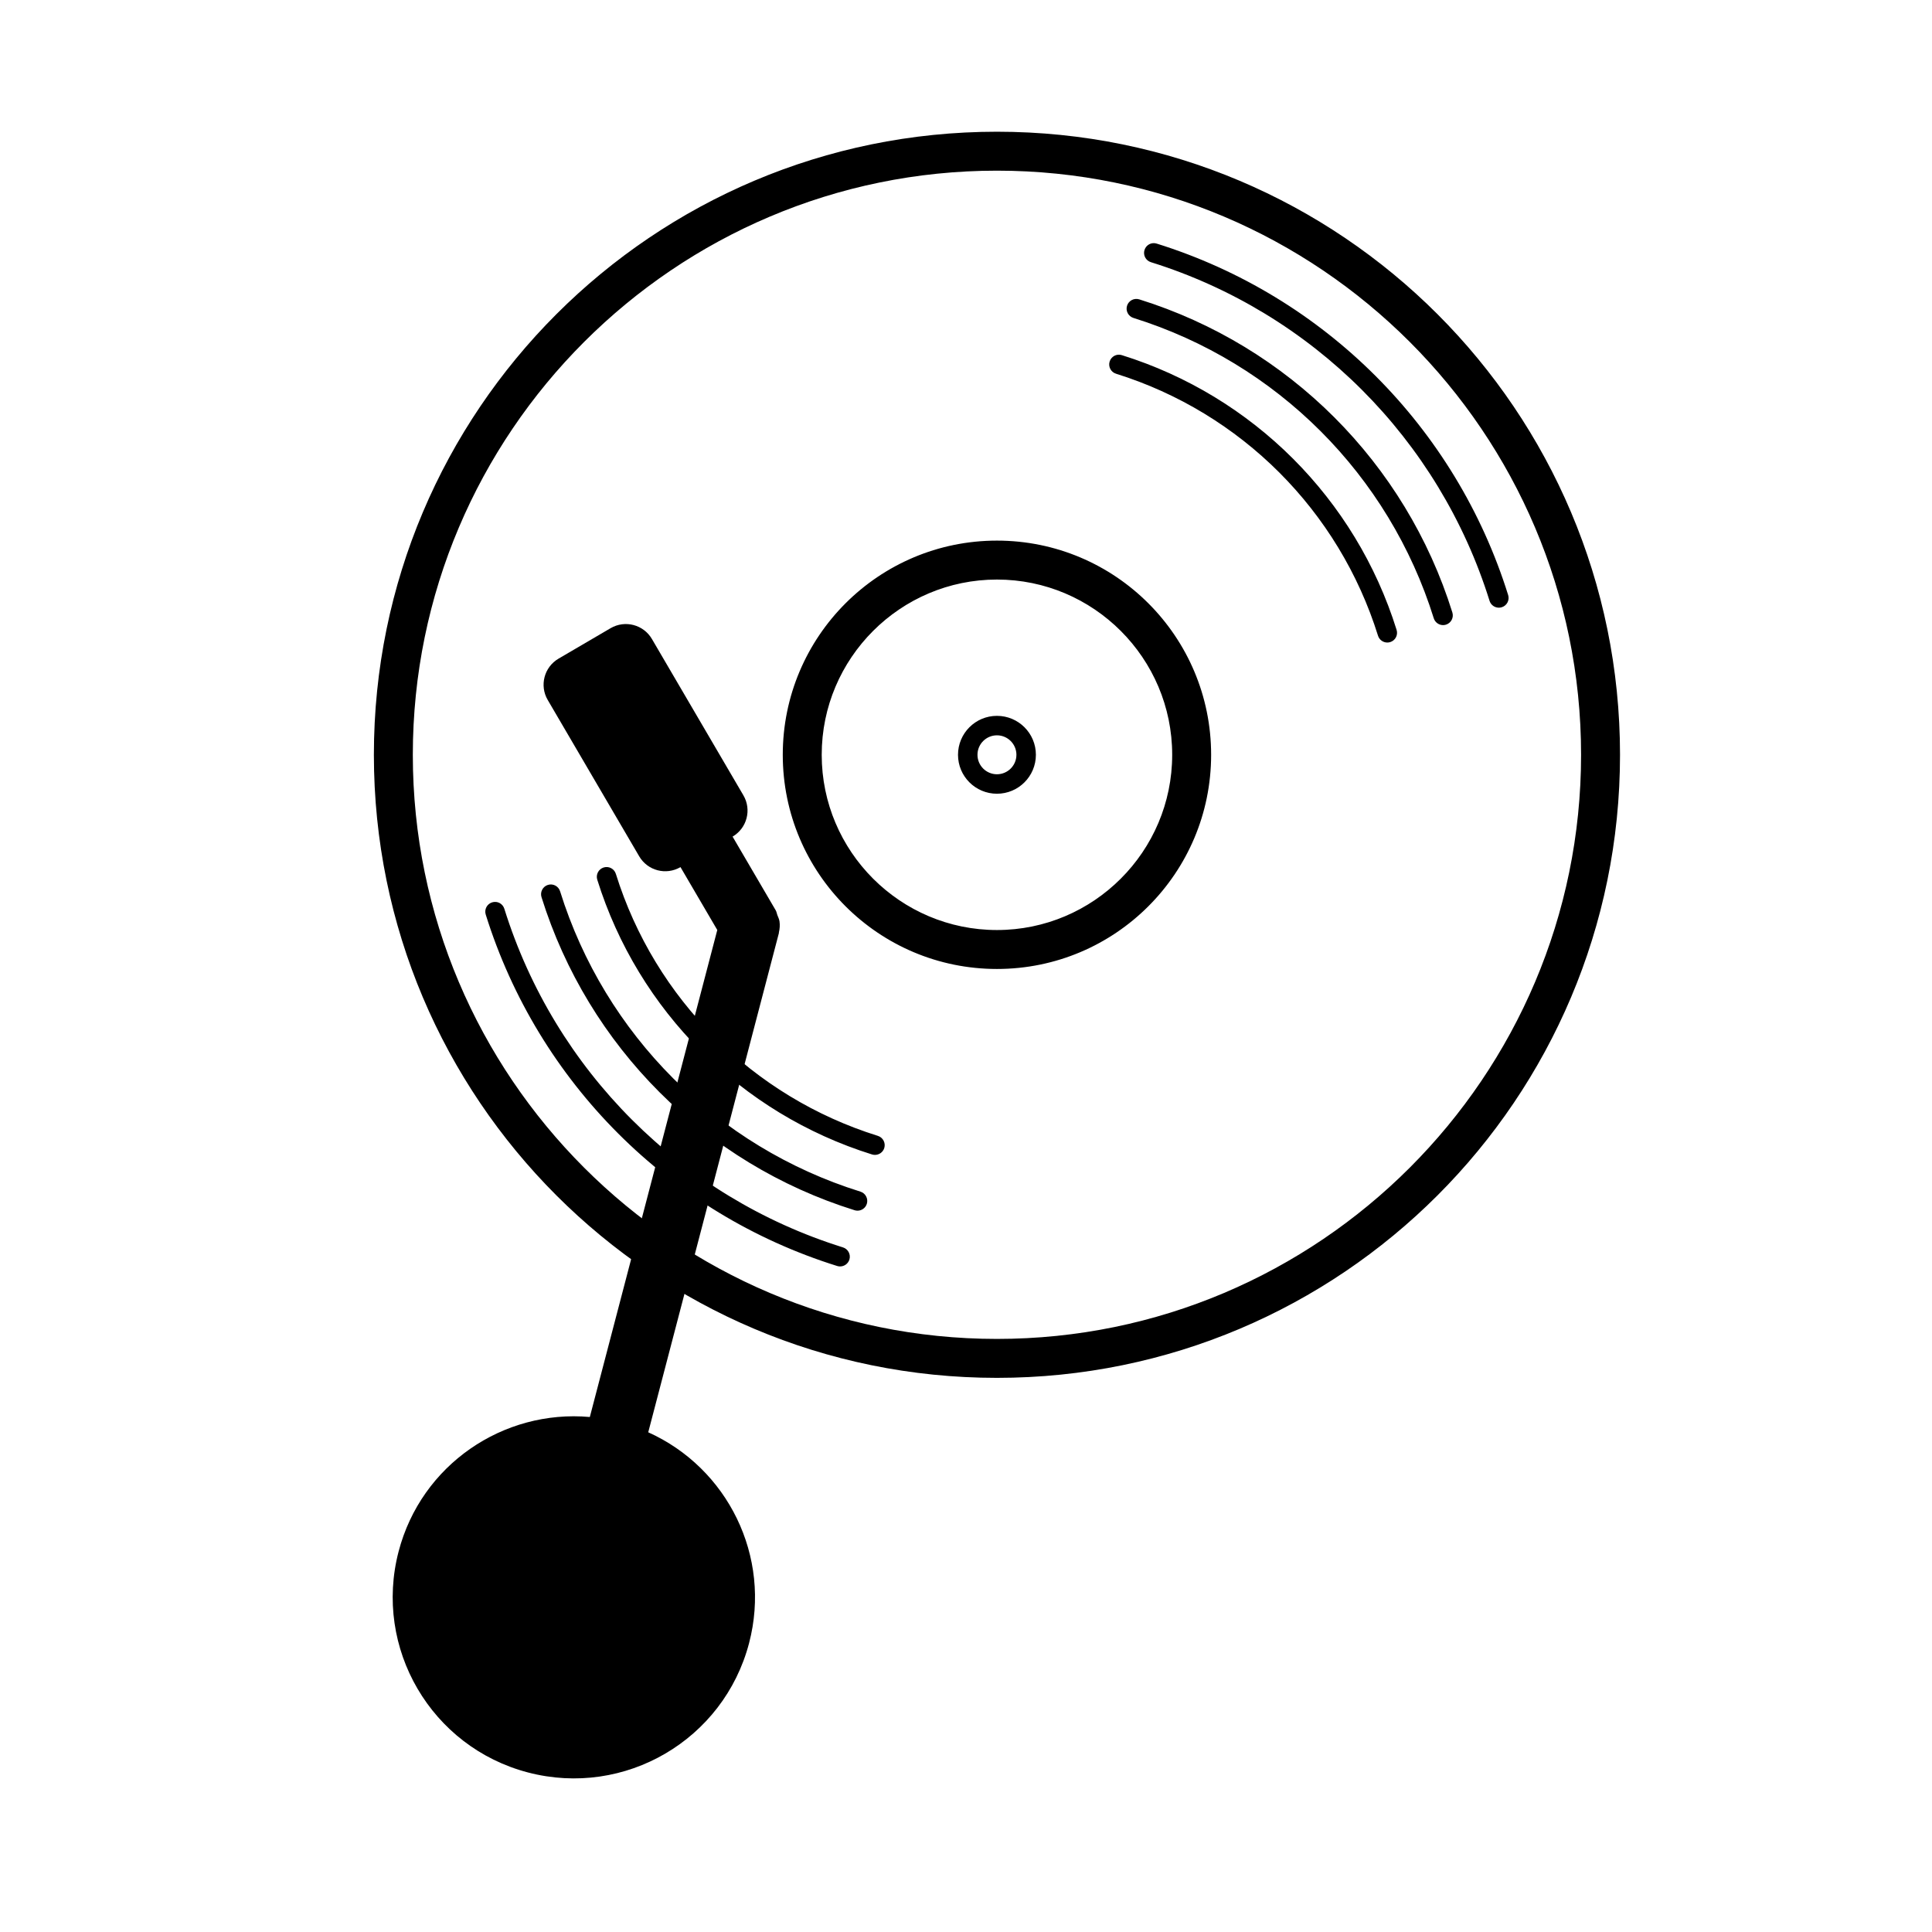
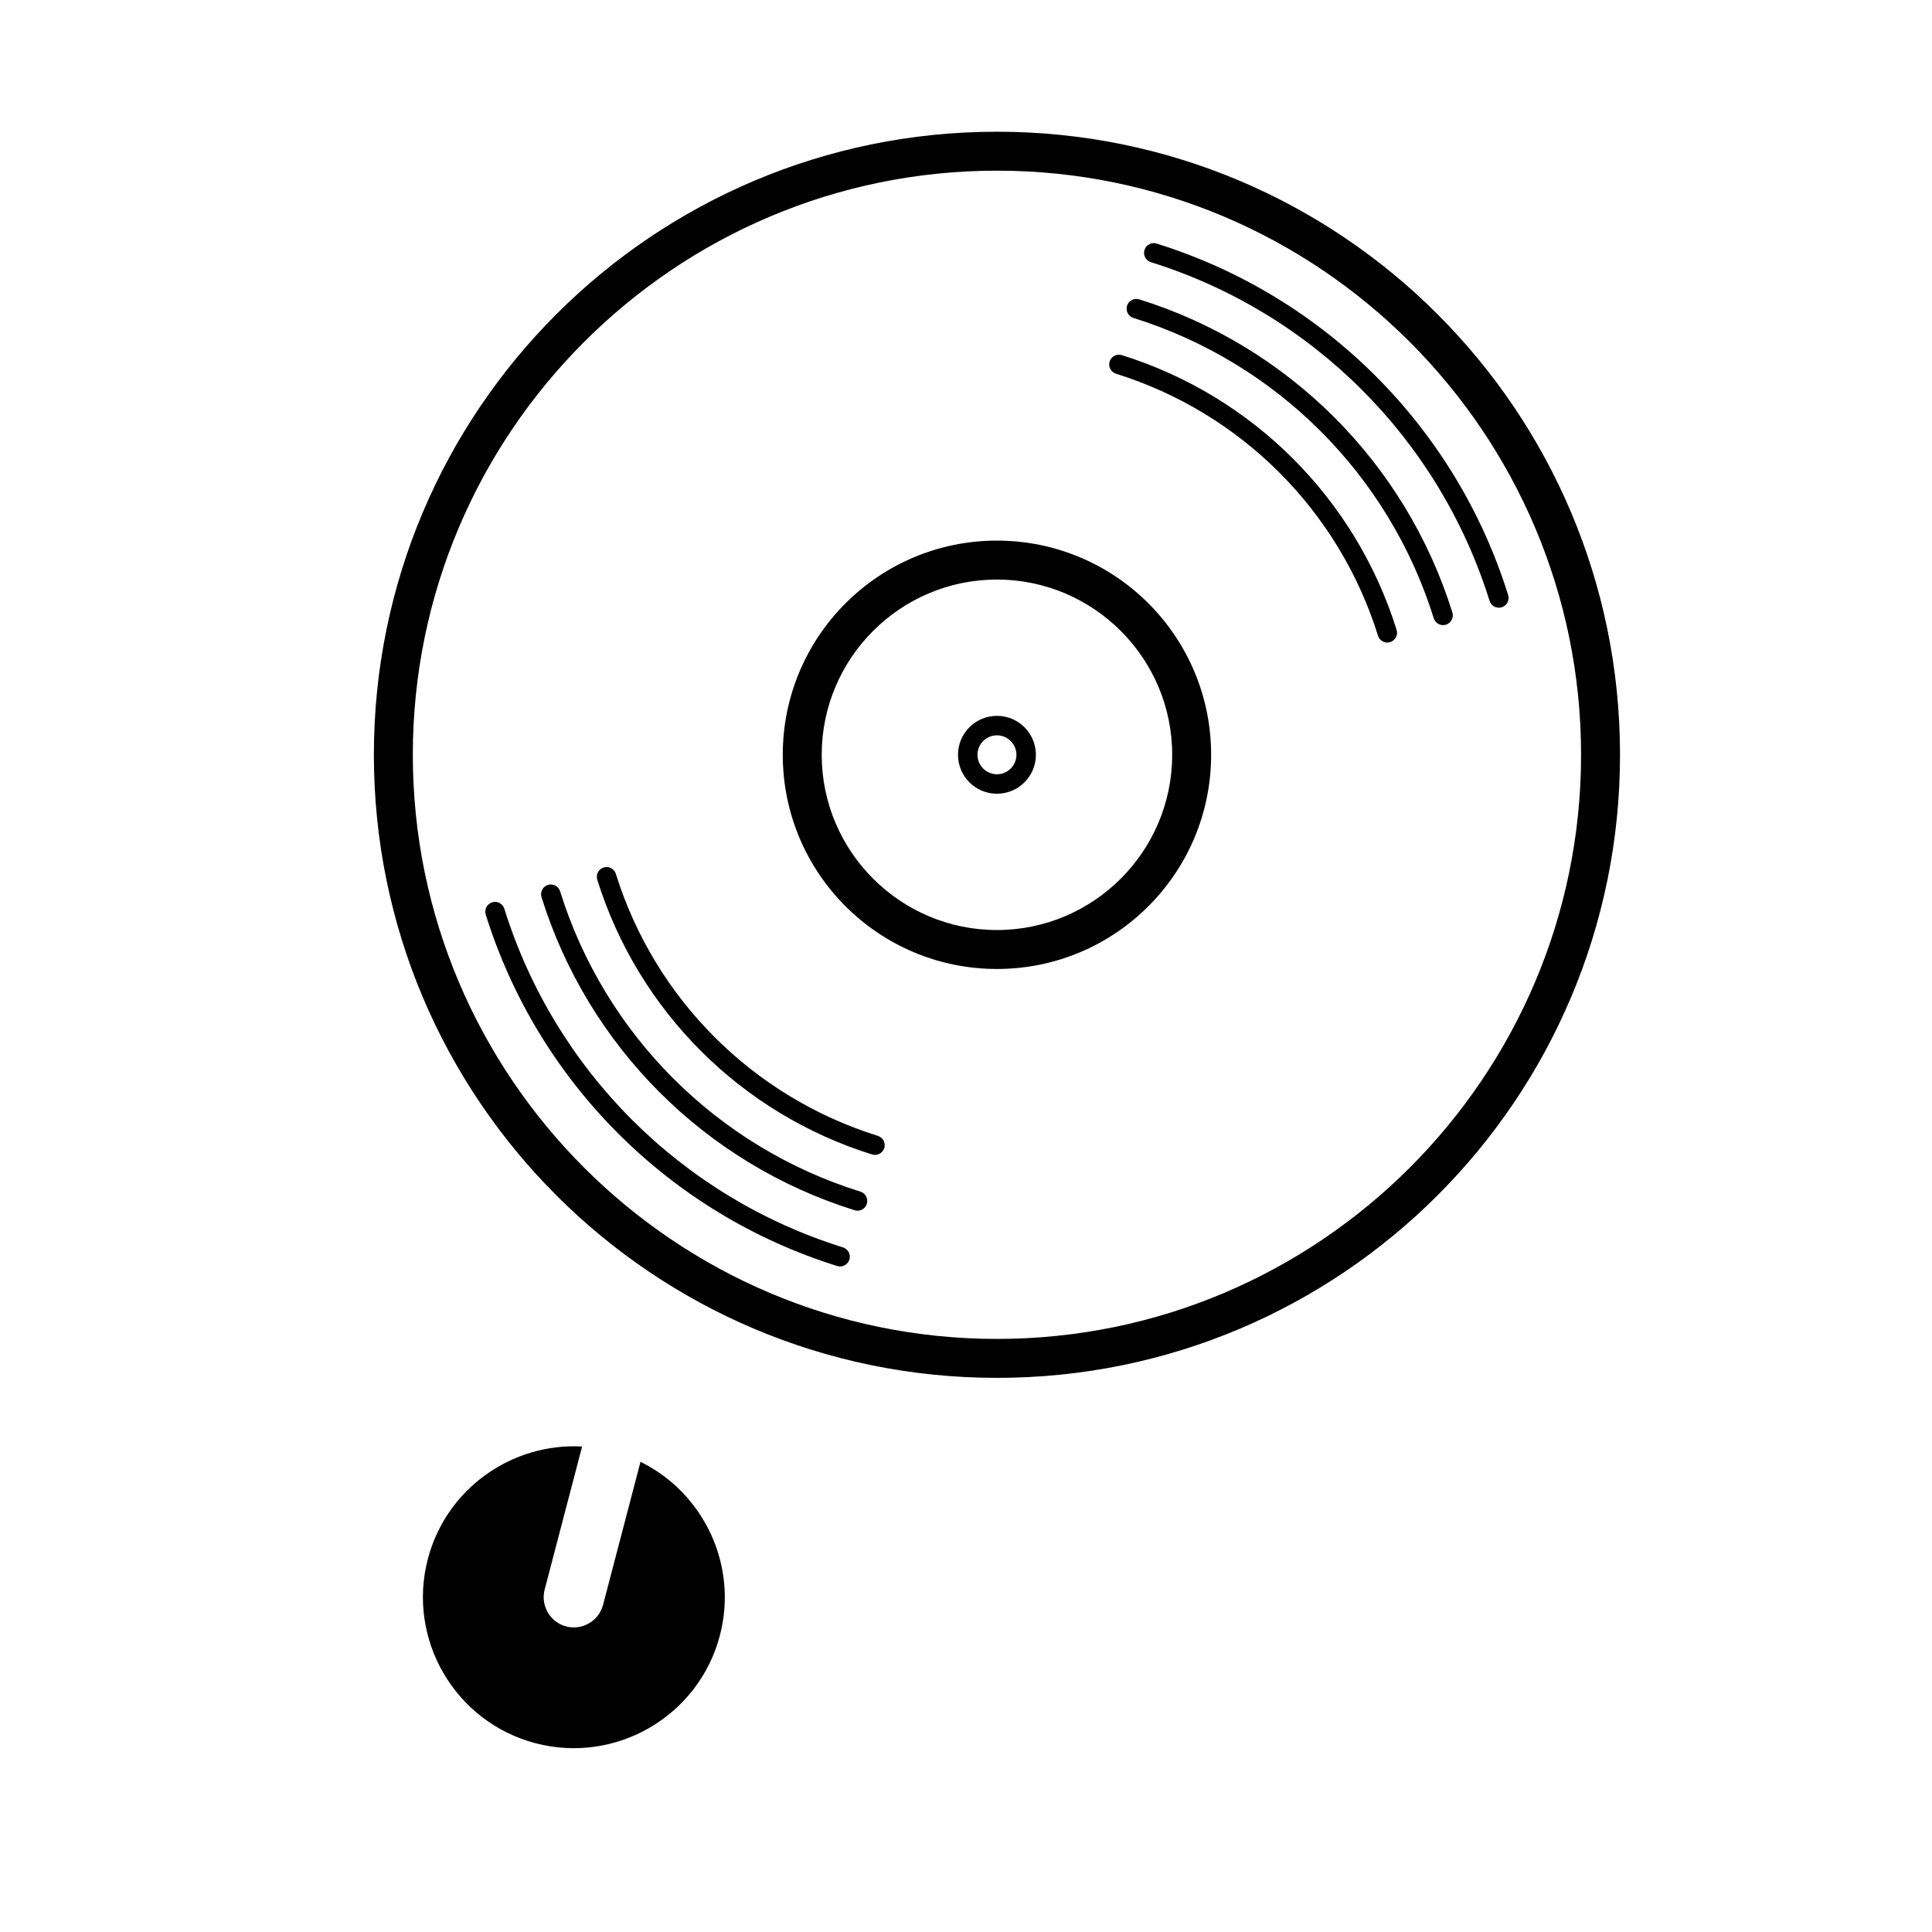
<svg xmlns="http://www.w3.org/2000/svg" xmlns:ns1="http://sodipodi.sourceforge.net/DTD/sodipodi-0.dtd" xmlns:ns2="http://www.inkscape.org/namespaces/inkscape" xmlns:ns3="http://www.bohemiancoding.com/sketch/ns" width="800px" height="800px" viewBox="0 -8 64 64" version="1.1" id="svg12" ns1:docname="turntable-svgrepo-com-P.svg" ns2:version="1.2.2 (b0a8486541, 2022-12-01)">
  <ns1:namedview id="namedview14" pagecolor="#ffffff" bordercolor="#666666" borderopacity="1.0" ns2:showpageshadow="2" ns2:pageopacity="0.0" ns2:pagecheckerboard="0" ns2:deskcolor="#d1d1d1" showgrid="false" ns2:zoom="0.2621875" ns2:cx="-1228.1287" ns2:cy="656.01907" ns2:window-width="1920" ns2:window-height="1011" ns2:window-x="0" ns2:window-y="32" ns2:window-maximized="1" ns2:current-layer="Page-1" showguides="false" />
  <title id="title2">Turntable</title>
  <desc id="desc4">Created with Sketch.</desc>
  <defs id="defs6" />
  <g id="Page-1" stroke="none" stroke-width="1" fill="none" fill-rule="evenodd" ns3:type="MSPage">
    <g id="g1714" ns2:transform-center-x="-0.47215073" ns2:transform-center-y="-13.156834" transform="rotate(-75.333,18.947,44.949)">
-       <path style="fill:#000000" d="m 13,45 c 0,-3.314 2.686,-6 6,-6 2.972,0 5.433,2.163 5.91,5 h 16.676 l 1.707,-1.707 c -0.391,-0.391 -0.391,-1.024 0,-1.414 l 4.243,-4.243 c 0.39,-0.39 1.023,-0.39 1.414,0 l 1.414,1.414 c 0.39,0.391 0.39,1.024 0,1.414 l -4.243,4.243 c -0.39,0.391 -1.023,0.391 -1.414,0 l -2.001,2.001 c -0.04,0.04 -0.091,0.058 -0.135,0.09 -0.062,0.044 -0.118,0.095 -0.188,0.124 -0.115,0.048 -0.236,0.07 -0.359,0.073 C 42.016,45.995 42.009,46 42,46 H 24.91 c -0.477,2.837 -2.938,5 -5.91,5 -3.314,0 -6,-2.686 -6,-6 z" id="path176" />
      <path style="fill:#000000" d="M 23.899,46 H 19 c -0.55,0 -1,-0.45 -1,-1 0,-0.55 0.45,-1 1,-1 h 4.899 C 23.434,41.721 21.415,40 19,40 c -2.757,0 -5,2.243 -5,5 0,2.757 2.243,5 5,5 2.415,0 4.434,-1.721 4.899,-4 z" id="path174" />
    </g>
    <g id="Vinyl" ns3:type="MSArtboardGroup" fill="#000000" style="display:inline;fill-rule:evenodd;stroke:none;stroke-width:1" transform="matrix(0.645,0,0,0.645,12.385,-3.636)">
      <path d="m 24.989,54.435 c -7.361,-2.297 -13.128,-8.063 -15.425,-15.425 -0.082,-0.263 -0.358,-0.411 -0.627,-0.328 -0.262,0.083 -0.41,0.363 -0.328,0.627 2.396,7.674 8.407,13.686 16.081,16.081 0.05,0.016 0.101,0.023 0.15,0.023 0.212,0 0.41,-0.137 0.477,-0.351 0.082,-0.264 -0.065,-0.544 -0.328,-0.627 m 0.896,-2.864 c -6.422,-2.004 -11.453,-7.034 -13.457,-13.456 -0.082,-0.263 -0.36,-0.411 -0.627,-0.328 -0.263,0.083 -0.41,0.363 -0.328,0.627 2.103,6.734 7.378,12.009 14.113,14.112 0.049,0.015 0.1,0.022 0.149,0.022 0.213,0 0.41,-0.136 0.478,-0.35 0.082,-0.264 -0.065,-0.544 -0.328,-0.627 m -1.792,5.728 c -8.299,-2.591 -14.802,-9.093 -17.393,-17.393 -0.083,-0.263 -0.357,-0.412 -0.627,-0.328 -0.264,0.083 -0.41,0.363 -0.328,0.627 2.689,8.612 9.437,15.36 18.05,18.049 0.049,0.016 0.1,0.023 0.149,0.023 0.213,0 0.41,-0.137 0.478,-0.351 0.082,-0.263 -0.065,-0.544 -0.329,-0.627 m 15.216,-48.69 c -0.266,-0.083 -0.544,0.066 -0.627,0.328 -0.082,0.264 0.066,0.544 0.328,0.626 7.362,2.298 13.128,8.064 15.425,15.425 0.068,0.214 0.265,0.351 0.478,0.351 0.049,0 0.099,-0.007 0.149,-0.023 0.263,-0.082 0.41,-0.362 0.328,-0.626 -2.395,-7.674 -8.407,-13.686 -16.081,-16.081 m -0.894,2.865 c -0.268,-0.085 -0.544,0.065 -0.627,0.328 -0.082,0.264 0.065,0.544 0.328,0.626 6.421,2.005 11.45,7.034 13.455,13.455 0.067,0.214 0.265,0.351 0.478,0.351 0.048,0 0.099,-0.007 0.149,-0.023 0.264,-0.082 0.41,-0.362 0.328,-0.626 -2.102,-6.734 -7.378,-12.009 -14.111,-14.111 m 19.84,12.321 c -2.69,-8.613 -9.437,-15.361 -18.05,-18.05 -0.268,-0.085 -0.544,0.065 -0.627,0.328 -0.082,0.264 0.064,0.544 0.328,0.626 8.301,2.592 14.803,9.094 17.394,17.394 0.067,0.214 0.264,0.351 0.477,0.351 0.049,0 0.1,-0.007 0.15,-0.023 0.263,-0.082 0.41,-0.362 0.328,-0.626 m -26.255,9.204 c -0.552,0 -1,-0.448 -1,-1 0,-0.551 0.448,-1 1,-1 0.551,0 1,0.449 1,1 0,0.552 -0.449,1 -1,1 m 0,-3 c -1.105,0 -2,0.896 -2,2 0,1.105 0.895,2 2,2 1.104,0 2,-0.895 2,-2 0,-1.104 -0.896,-2 -2,-2 m 0,11 c -4.963,0 -9,-4.037 -9,-9 0,-4.962 4.037,-9 9,-9 4.962,0 9,4.038 9,9 0,4.963 -4.038,9 -9,9 m 0,-20 c -6.075,0 -11,4.925 -11,11 0,6.076 4.925,11 11,11 6.075,0 11,-4.924 11,-11 0,-6.075 -4.925,-11 -11,-11 m 0,41 c -16.542,0 -30,-13.457 -30,-30 0,-16.542 13.458,-30 30,-30 16.542,0 30,13.458 30,30 0,16.543 -13.458,30 -30,30 m 0,-62 c -17.673,0 -32,14.327 -32,32 0,17.674 14.327,32 32,32 17.673,0 32,-14.326 32,-32 0,-17.673 -14.327,-32 -32,-32" ns3:type="MSShapeGroup" id="path2524" />
    </g>
  </g>
</svg>